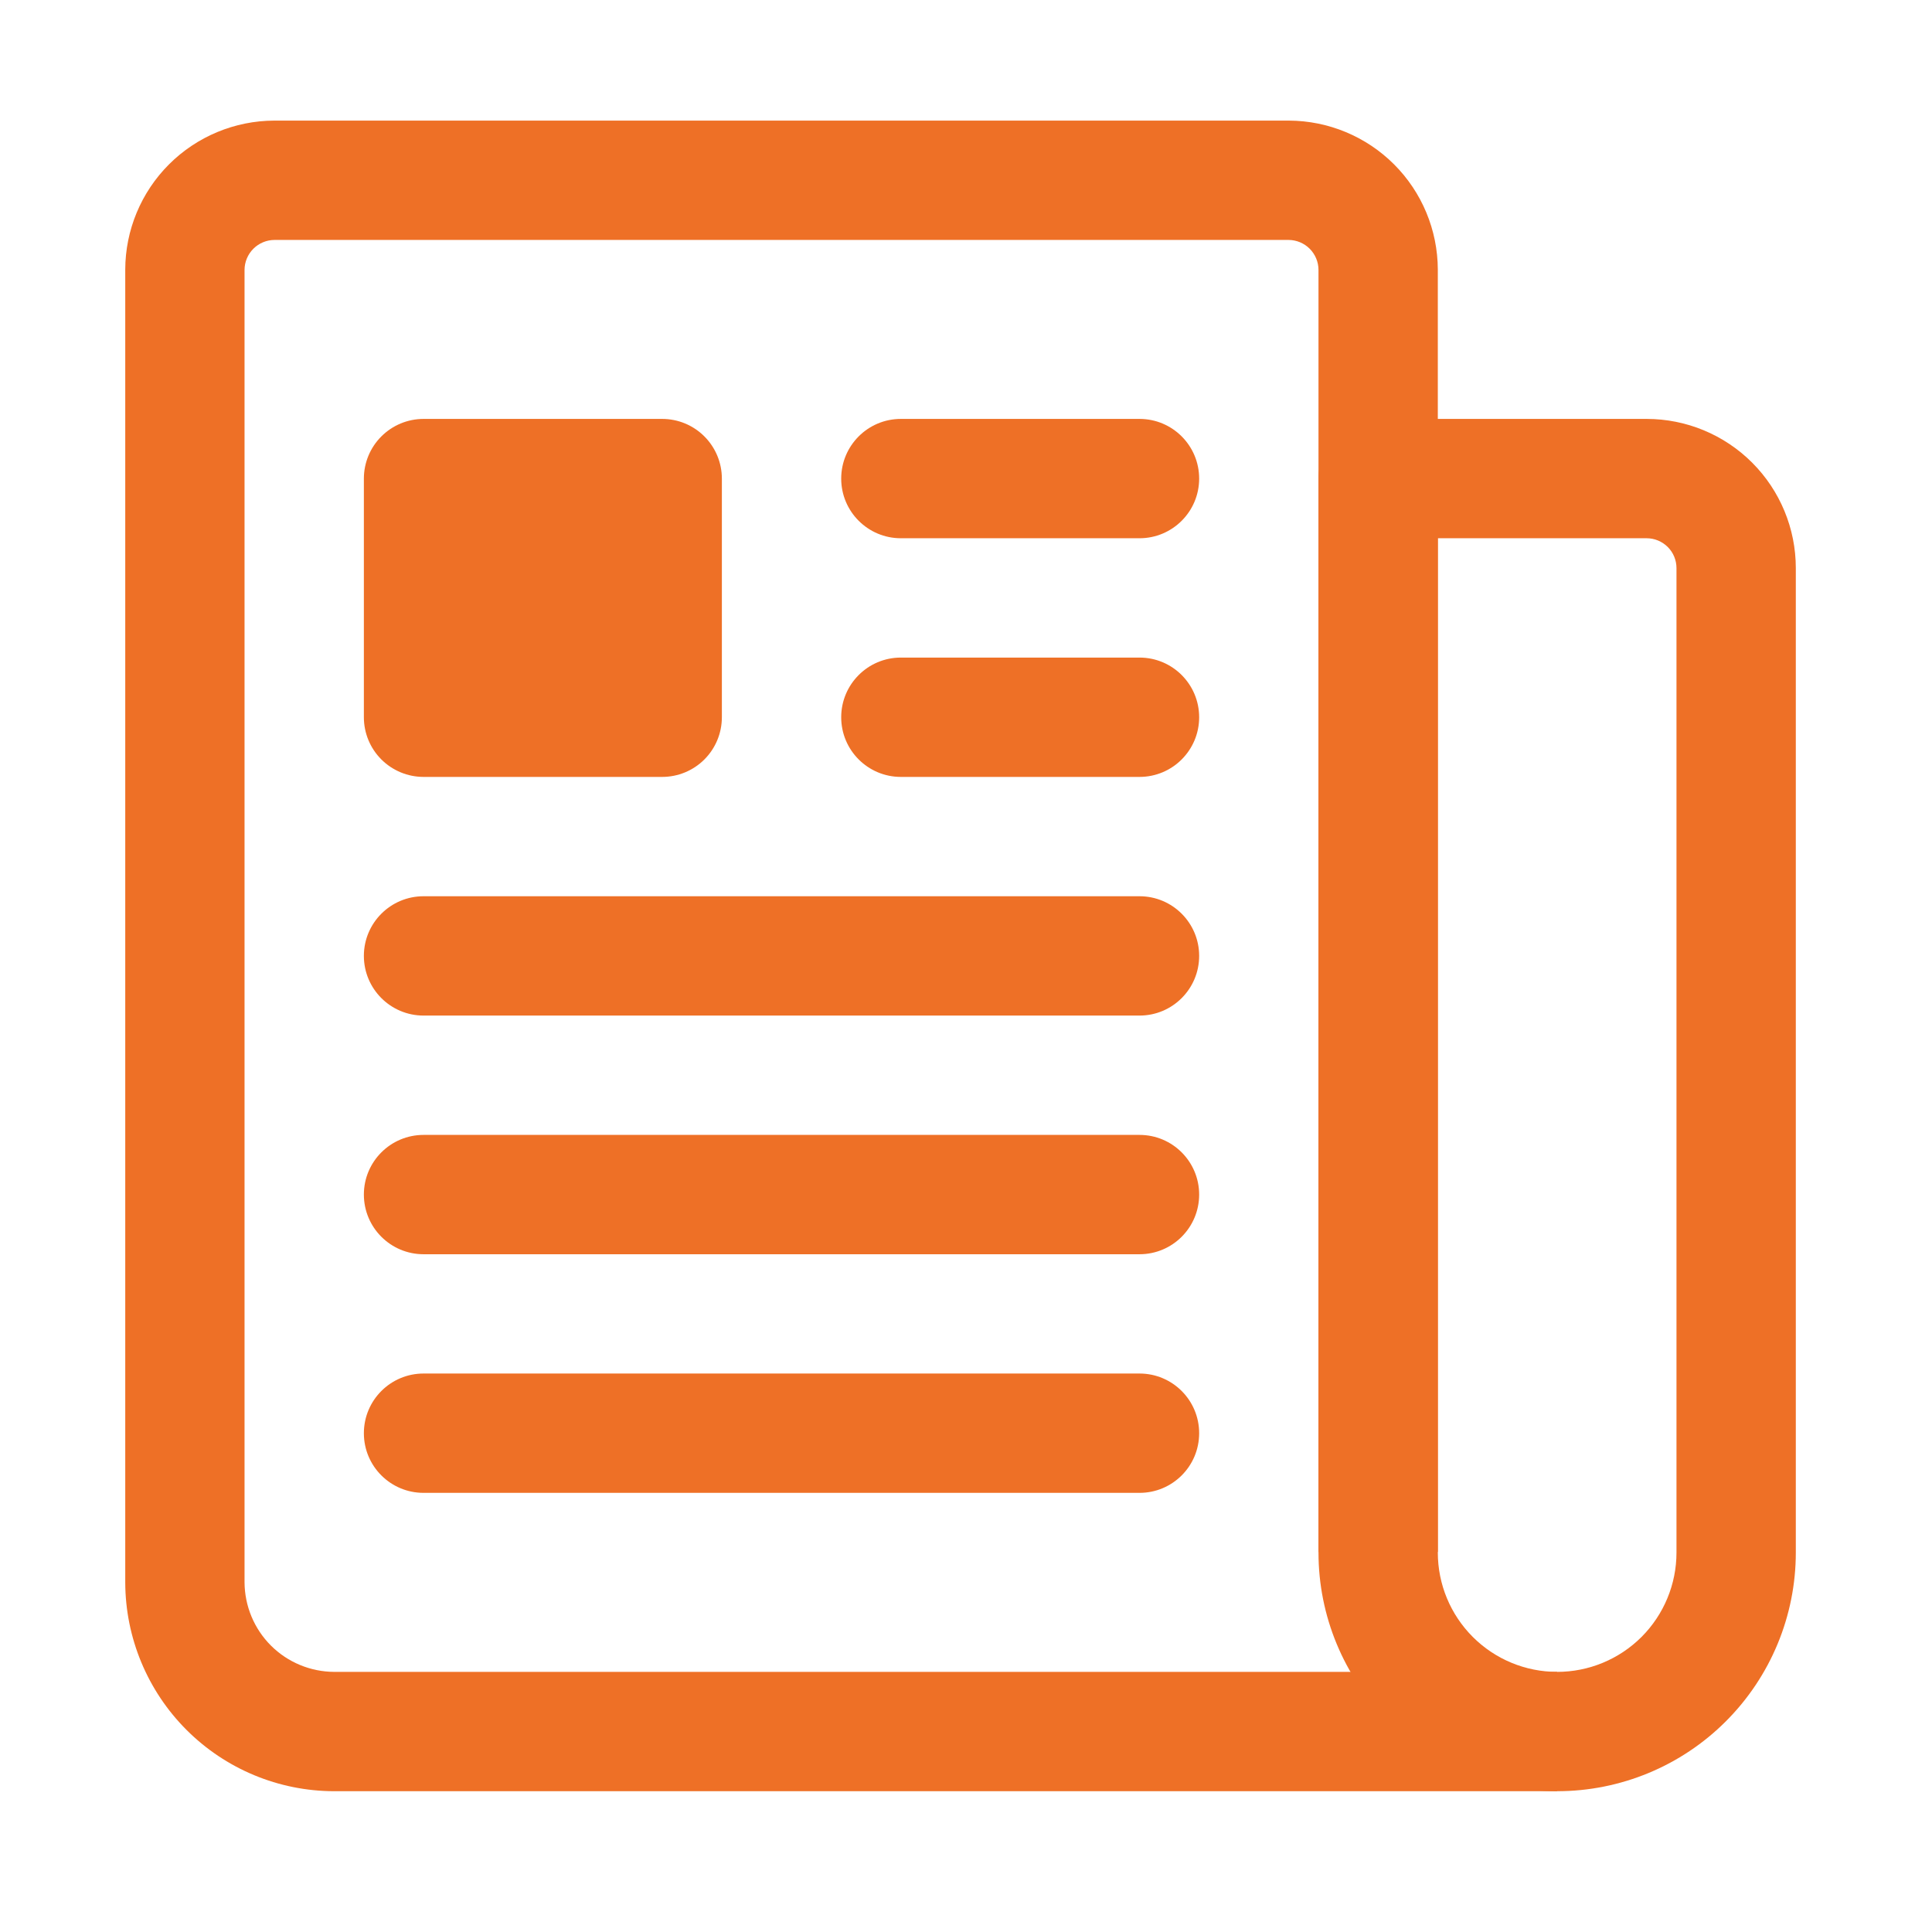
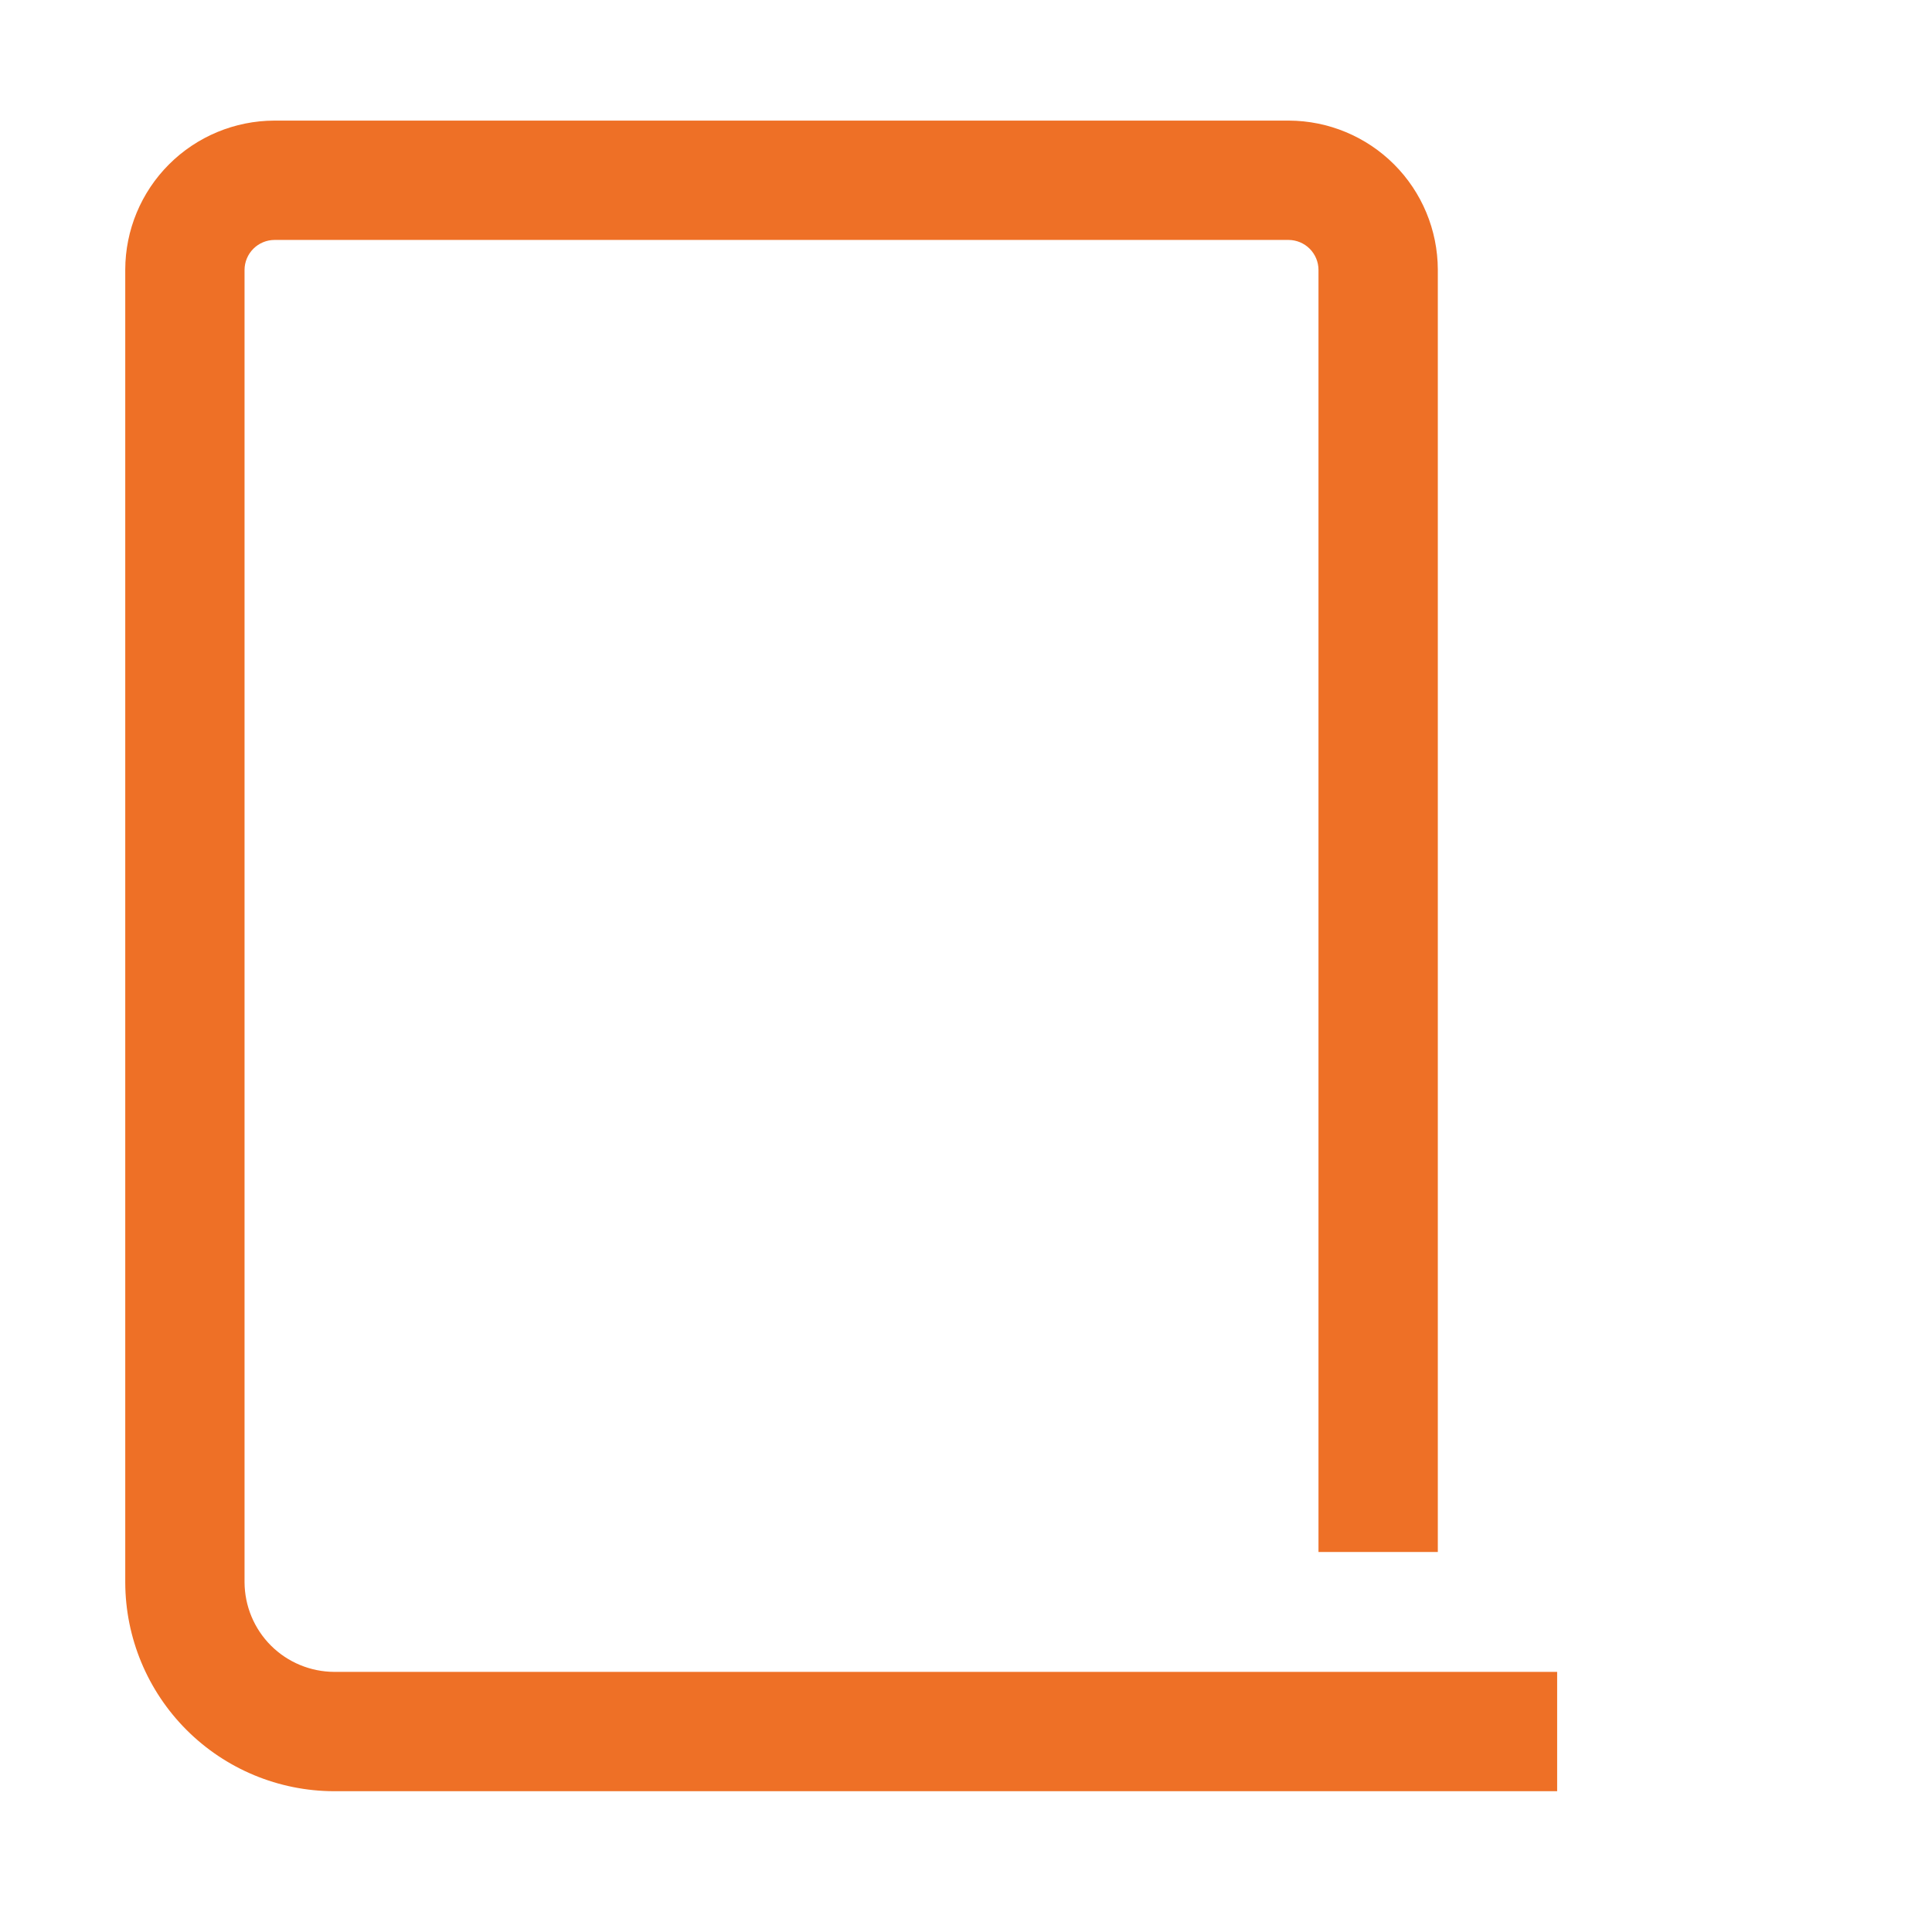
<svg xmlns="http://www.w3.org/2000/svg" width="47" height="47" viewBox="0 0 47 47" fill="none">
  <path fill-rule="evenodd" clip-rule="evenodd" d="M6.675 2.934H31.354C32.314 2.937 33.235 3.32 33.914 3.999C34.593 4.678 34.975 5.598 34.978 6.558L34.978 6.563L34.978 37.756H32.075V6.565C32.075 6.373 31.997 6.188 31.861 6.051C31.725 5.915 31.54 5.838 31.347 5.837H6.678C6.485 5.838 6.3 5.915 6.164 6.051C6.027 6.188 5.95 6.373 5.949 6.565V38.492C5.952 39.069 6.182 39.623 6.59 40.031C6.998 40.439 7.552 40.669 8.129 40.672H37.881V43.575H8.127L8.122 43.575C6.777 43.571 5.489 43.035 4.538 42.084C3.587 41.133 3.051 39.844 3.047 38.499L3.047 38.495V6.558C3.049 5.598 3.432 4.678 4.111 3.999C4.79 3.32 5.711 2.937 6.671 2.934L6.675 2.934Z" fill="#EE7026" />
-   <path fill-rule="evenodd" clip-rule="evenodd" d="M32.075 11.643C32.075 10.841 32.725 10.191 33.527 10.191H40.058C41.021 10.191 41.944 10.574 42.624 11.254C43.305 11.935 43.687 12.858 43.687 13.82V37.769C43.687 39.309 43.075 40.785 41.986 41.874C40.898 42.963 39.421 43.575 37.881 43.575C36.341 43.575 34.865 42.963 33.776 41.874C32.687 40.785 32.075 39.309 32.075 37.769V11.643ZM34.978 13.094V37.769C34.978 38.539 35.284 39.277 35.829 39.822C36.373 40.366 37.111 40.672 37.881 40.672C38.651 40.672 39.389 40.366 39.934 39.822C40.478 39.277 40.784 38.539 40.784 37.769V13.82C40.784 13.628 40.708 13.443 40.572 13.307C40.435 13.171 40.251 13.094 40.058 13.094H34.978Z" fill="#EE7026" />
-   <path fill-rule="evenodd" clip-rule="evenodd" d="M20.464 11.643C20.464 10.841 21.114 10.191 21.915 10.191H27.721C28.523 10.191 29.172 10.841 29.172 11.643C29.172 12.444 28.523 13.094 27.721 13.094H21.915C21.114 13.094 20.464 12.444 20.464 11.643ZM20.464 17.449C20.464 16.647 21.114 15.997 21.915 15.997H27.721C28.523 15.997 29.172 16.647 29.172 17.449C29.172 18.25 28.523 18.9 27.721 18.9H21.915C21.114 18.9 20.464 18.25 20.464 17.449ZM8.852 23.254C8.852 22.453 9.502 21.803 10.304 21.803H27.721C28.523 21.803 29.172 22.453 29.172 23.254C29.172 24.056 28.523 24.706 27.721 24.706H10.304C9.502 24.706 8.852 24.056 8.852 23.254ZM8.852 29.06C8.852 28.259 9.502 27.609 10.304 27.609H27.721C28.523 27.609 29.172 28.259 29.172 29.06C29.172 29.862 28.523 30.512 27.721 30.512H10.304C9.502 30.512 8.852 29.862 8.852 29.06ZM8.852 34.866C8.852 34.064 9.502 33.414 10.304 33.414H27.721C28.523 33.414 29.172 34.064 29.172 34.866C29.172 35.668 28.523 36.317 27.721 36.317H10.304C9.502 36.317 8.852 35.668 8.852 34.866Z" fill="#EE7026" />
-   <path d="M16.11 18.9H10.304C9.919 18.9 9.55 18.747 9.277 18.475C9.005 18.203 8.852 17.834 8.852 17.449V11.643C8.852 11.258 9.005 10.889 9.277 10.617C9.55 10.344 9.919 10.191 10.304 10.191H16.11C16.494 10.191 16.864 10.344 17.136 10.617C17.408 10.889 17.561 11.258 17.561 11.643V17.449C17.561 17.834 17.408 18.203 17.136 18.475C16.864 18.747 16.494 18.9 16.11 18.9Z" fill="#EE7026" />
</svg>